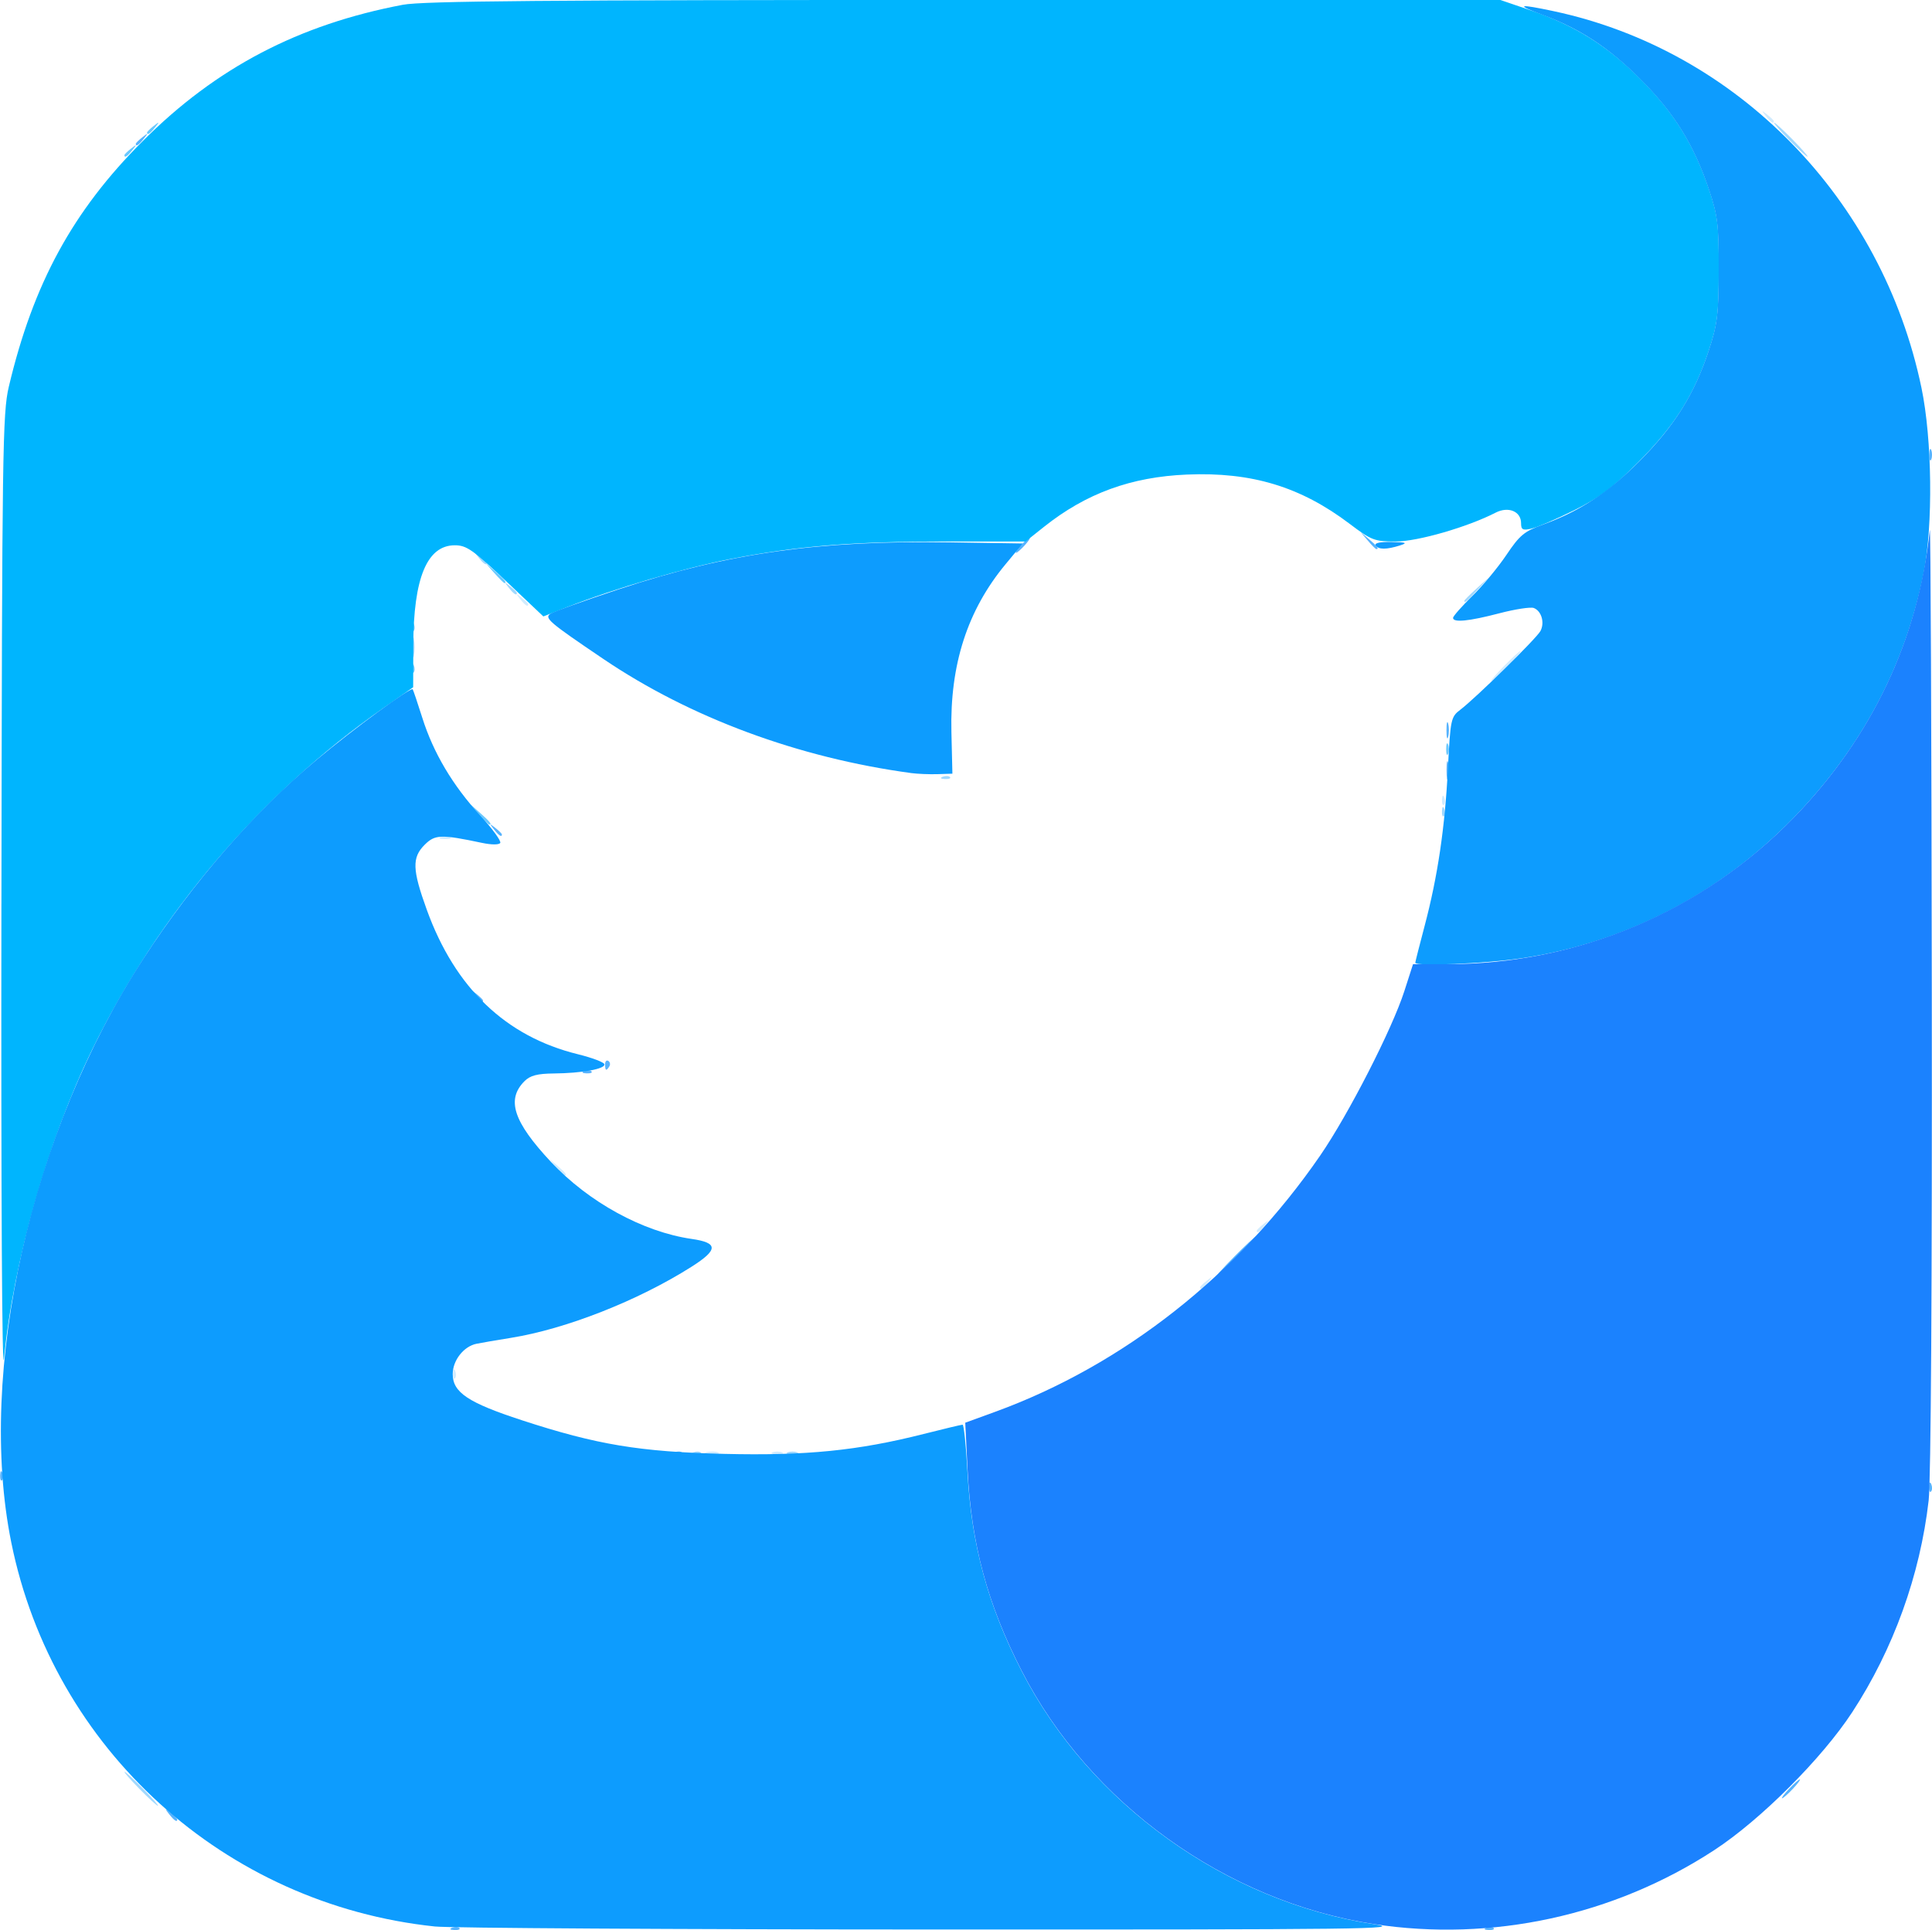
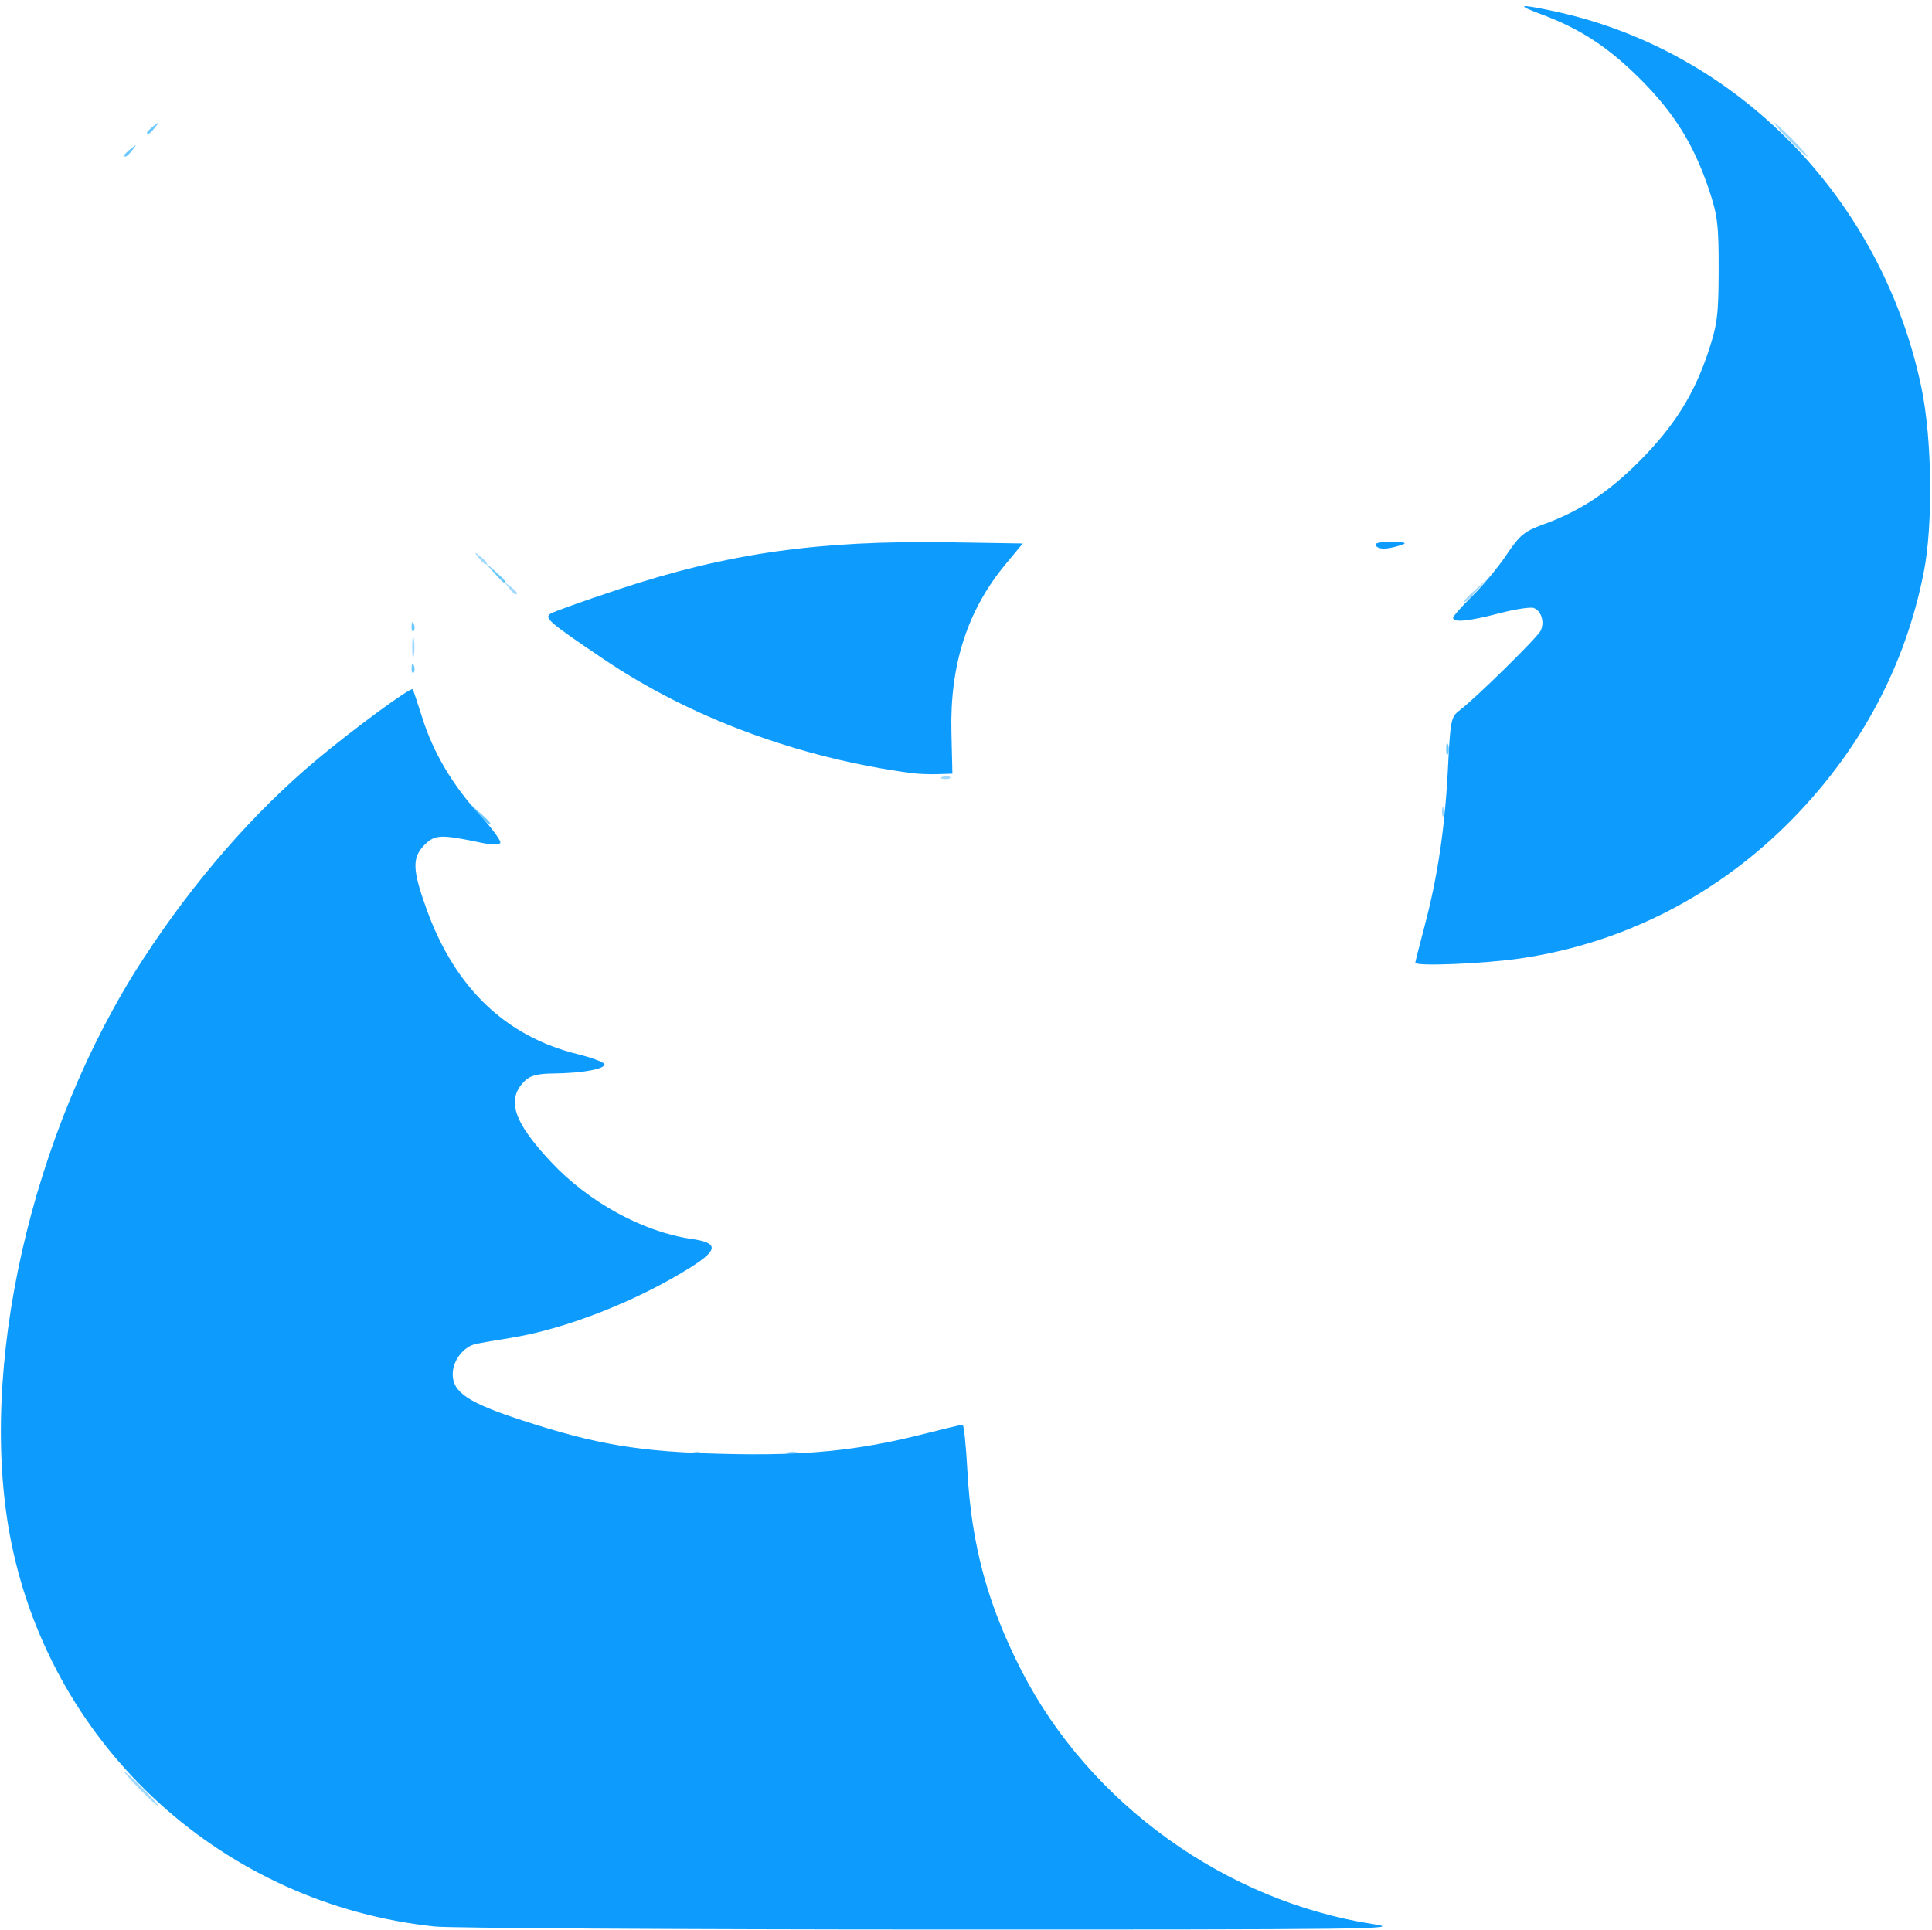
<svg xmlns="http://www.w3.org/2000/svg" width="135.42mm" height="135.31mm" version="1.1" viewBox="0 0 135.42 135.31" xml:space="preserve">
  <g transform="translate(153.35 -89.642)">
    <g transform="translate(190.34 36.729)">
      <g transform="translate(-210.24 6.005)">
        <g transform="translate(205.18 -3.841)">
          <g transform="translate(-173.51 -.056)" stroke-width=".265">
-             <path d="m-115.59 152.62c0.257-0.067 0.615-0.063 0.794 0.01 0.179 0.072-0.032 0.127-0.468 0.122-0.437-5e-3 -0.583-0.065-0.326-0.132zm4.625 8e-3c0.182-0.073 0.48-0.073 0.661 0s0.033 0.133-0.331 0.133c-0.364 0-0.513-0.06-0.331-0.133zm-22.403-5.535c0.013-0.308 0.075-0.371 0.16-0.16 0.076 0.191 0.067 0.419-0.021 0.507-0.088 0.088-0.15-0.068-0.139-0.347zm52.367-6.031c0-0.055 0.208-0.263 0.463-0.463 0.42-0.329 0.429-0.32 0.1 0.1-0.346 0.441-0.563 0.581-0.563 0.363zm3.969-3.969c0-0.055 0.208-0.263 0.463-0.463 0.42-0.329 0.429-0.32 0.1 0.1-0.346 0.441-0.563 0.581-0.563 0.363zm-49.105-4.464-0.504-0.595 0.595 0.504c0.559 0.474 0.716 0.687 0.504 0.687-0.05 0-0.318-0.268-0.595-0.595zm-8.111-23.128c0.182-0.073 0.48-0.073 0.661 0s0.033 0.133-0.331 0.133c-0.364 0-0.513-0.06-0.331-0.133zm70.202-2.625c0.013-0.308 0.075-0.371 0.16-0.16 0.076 0.191 0.067 0.419-0.021 0.507-0.088 0.088-0.15-0.068-0.139-0.347zm4.345-9.371c0.568-0.582 1.093-1.058 1.166-1.058 0.073 0-0.333 0.476-0.901 1.058-0.568 0.582-1.093 1.058-1.166 1.058s0.333-0.476 0.901-1.058zm-68.958-4.696c-0.329-0.42-0.32-0.429 0.1-0.1 0.255 0.2 0.463 0.408 0.463 0.463 0 0.218-0.217 0.078-0.563-0.363zm87.312-33.867c-0.329-0.42-0.32-0.429 0.1-0.1 0.255 0.2 0.463 0.408 0.463 0.463 0 0.218-0.217 0.078-0.563-0.363z" fill="#d0ebfe" />
            <path d="m-155.35 176.22c-0.643-0.655-1.109-1.191-1.036-1.191 0.073 0 0.658 0.536 1.301 1.191 0.643 0.655 1.109 1.191 1.036 1.191-0.073 0-0.658-0.536-1.301-1.191zm38.844-23.596c0.191-0.076 0.419-0.067 0.507 0.021 0.088 0.088-0.068 0.15-0.347 0.139-0.308-0.013-0.371-0.075-0.16-0.16zm6.598 6e-3c0.182-0.073 0.48-0.073 0.661 0s0.033 0.133-0.331 0.133c-0.364 0-0.513-0.06-0.331-0.133zm45.86-44.959c0.013-0.308 0.075-0.371 0.16-0.16 0.076 0.191 0.067 0.419-0.021 0.507-0.088 0.088-0.15-0.068-0.139-0.347zm-34.995-2.408c0.191-0.076 0.419-0.067 0.507 0.021 0.088 0.088-0.068 0.15-0.347 0.139-0.308-0.013-0.371-0.075-0.16-0.16zm-37.185-9.08c0-0.655 0.052-0.923 0.115-0.595 0.063 0.327 0.063 0.863 0 1.191-0.063 0.327-0.115 0.06-0.115-0.595zm73.747-3.258c0-0.046 0.387-0.432 0.86-0.86l0.86-0.777-0.777 0.86c-0.724 0.802-0.943 0.982-0.943 0.777zm-66.973-0.909c-0.329-0.42-0.32-0.429 0.1-0.1 0.255 0.2 0.463 0.408 0.463 0.463 0 0.218-0.217 0.078-0.563-0.363zm-2.117-2.117c-0.329-0.42-0.32-0.429 0.1-0.1 0.255 0.2 0.463 0.408 0.463 0.463 0 0.218-0.217 0.078-0.563-0.363zm91.844-29.303c-0.643-0.655-1.109-1.191-1.036-1.191s0.658 0.536 1.301 1.191c0.643 0.655 1.109 1.191 1.036 1.191s-0.658-0.536-1.301-1.191z" fill="#a0d8fe" />
            <path d="m-131.55 107.89-0.641-0.728 0.728 0.641c0.68 0.6 0.849 0.814 0.641 0.814-0.047 0-0.375-0.327-0.728-0.728zm67.795-4.564c0-0.364 0.06-0.513 0.133-0.331 0.073 0.182 0.073 0.48 0 0.661s-0.133 0.033-0.133-0.331zm-72.517-5.711c0.013-0.308 0.075-0.371 0.16-0.16 0.076 0.191 0.067 0.419-0.021 0.507-0.088 0.088-0.15-0.068-0.139-0.347zm0-2.91c0.013-0.308 0.075-0.371 0.16-0.16 0.076 0.191 0.067 0.419-0.021 0.507-0.088 0.088-0.15-0.068-0.139-0.347zm5.78-3.748-0.641-0.728 0.728 0.641c0.68 0.6 0.849 0.814 0.641 0.814-0.047 0-0.375-0.327-0.728-0.728zm-25.909-29.27c0-0.055 0.208-0.263 0.463-0.463 0.42-0.329 0.429-0.32 0.1 0.1-0.346 0.441-0.563 0.581-0.563 0.363zm1.587-1.587c0-0.055 0.208-0.263 0.463-0.463 0.42-0.329 0.429-0.32 0.1 0.1-0.346 0.441-0.563 0.581-0.563 0.363z" fill="#69c8fe" />
-             <path d="m-133.43 185.96c0.191-0.076 0.419-0.067 0.507 0.021 0.088 0.088-0.068 0.15-0.347 0.139-0.308-0.013-0.371-0.075-0.16-0.16zm72.496 0c0.191-0.076 0.419-0.067 0.507 0.021 0.088 0.088-0.068 0.15-0.347 0.139-0.308-0.013-0.371-0.075-0.16-0.16zm-92.324-7.955c-0.329-0.42-0.32-0.429 0.1-0.1 0.255 0.2 0.463 0.408 0.463 0.463 0 0.218-0.217 0.078-0.563-0.363zm113.54-1.786c0.342-0.364 0.681-0.661 0.754-0.661 0.073 0-0.147 0.298-0.489 0.661-0.342 0.364-0.681 0.661-0.754 0.661-0.073 0 0.147-0.298 0.489-0.661zm9.81-21.189c0.013-0.308 0.075-0.371 0.16-0.16 0.076 0.191 0.067 0.419-0.021 0.507-0.088 0.088-0.15-0.068-0.139-0.347zm-135.2-0.794c0.013-0.308 0.075-0.371 0.16-0.16 0.076 0.191 0.067 0.419-0.021 0.507-0.088 0.088-0.15-0.068-0.139-0.347zm47.29-1.614c0.191-0.076 0.419-0.067 0.507 0.021 0.088 0.088-0.068 0.15-0.347 0.139-0.308-0.013-0.371-0.075-0.16-0.16zm39.208-13.71c0.79-0.8 1.497-1.455 1.569-1.455s-0.514 0.655-1.305 1.455c-0.79 0.8-1.497 1.455-1.569 1.455-0.073 0 0.514-0.655 1.305-1.455zm-45.558-13.013c0.191-0.076 0.419-0.067 0.507 0.021 0.088 0.088-0.068 0.15-0.347 0.139-0.308-0.013-0.371-0.075-0.16-0.16zm1.461-0.469c0-0.212 0.101-0.323 0.225-0.246 0.124 0.076 0.156 0.25 0.073 0.385-0.214 0.346-0.297 0.307-0.297-0.139zm-9.118-4.84c-0.329-0.42-0.32-0.429 0.1-0.1 0.255 0.2 0.463 0.408 0.463 0.463 0 0.218-0.217 0.078-0.563-0.363zm1.323-11.642c-0.329-0.42-0.32-0.429 0.1-0.1 0.255 0.2 0.463 0.408 0.463 0.463 0 0.218-0.217 0.078-0.563-0.363zm66.775-4.167c0.003-0.582 0.057-0.789 0.12-0.46 0.063 0.329 0.061 0.805-0.005 1.058-0.066 0.253-0.118-0.016-0.115-0.598zm-0.005-2.778c0-0.509 0.054-0.718 0.121-0.463 0.067 0.255 0.067 0.671 0 0.926s-0.121 0.046-0.121-0.463zm-29.827-12.965c0.263-0.291 0.538-0.529 0.611-0.529s-0.083 0.238-0.347 0.529c-0.263 0.291-0.538 0.529-0.611 0.529-0.073 0 0.083-0.238 0.347-0.529zm24.317-0.331-0.504-0.595 0.595 0.504c0.559 0.474 0.716 0.687 0.504 0.687-0.05 0-0.318-0.268-0.595-0.595zm39.358-6.019c0-0.364 0.06-0.513 0.133-0.331 0.073 0.182 0.073 0.48 0 0.661s-0.133 0.033-0.133-0.331zm-125.72-21.796c0-0.055 0.208-0.263 0.463-0.463 0.42-0.329 0.429-0.32 0.1 0.1-0.346 0.441-0.563 0.581-0.563 0.363z" fill="#56b3fe" />
-             <path d="m-165.02 114.17c0.044-31.783 0.082-34.407 0.517-36.248 1.712-7.24 4.481-12.32 9.393-17.232 5.138-5.138 10.912-8.163 18.231-9.551 1.389-0.263 10.014-0.337 39.35-0.337h37.571l2.029 0.693c3.194 1.09 5.416 2.472 7.784 4.84 2.38 2.38 3.767 4.617 4.827 7.784 0.597 1.785 0.678 2.457 0.671 5.6-0.007 3.138-0.093 3.829-0.707 5.689-1.02 3.089-2.396 5.263-4.942 7.81-1.782 1.782-2.724 2.487-4.502 3.369-1.237 0.613-2.576 1.189-2.977 1.28-0.613 0.14-0.728 0.079-0.728-0.383 0-0.828-0.891-1.196-1.784-0.737-1.96 1.009-5.467 2.022-6.999 2.022-1.49 0-1.704-0.082-3.22-1.23-3.448-2.612-6.879-3.653-11.413-3.463-3.921 0.164-7.074 1.317-10.021 3.663l-1.293 1.03-5.588 7.94e-4c-6.525 0.001-10.381 0.313-15.037 1.215-3.288 0.637-8.21 2.084-11.521 3.387l-1.655 0.651-2.635-2.494c-2.305-2.182-2.753-2.494-3.57-2.494-1.949 0-2.899 2.294-2.912 7.027l-8e-3 2.926-2.117 1.478c-8.541 5.965-15.719 14.393-20.383 23.931-3.081 6.301-5.532 14.889-6.181 21.655-0.137 1.428-0.209-11.34-0.181-31.882z" fill="#00b5fe" />
            <path d="m-134.64 185.87c-14.748-1.55-26.755-12.436-29.688-26.917-2.435-12.02 1.364-28.818 9.259-40.94 3.543-5.44 7.729-10.244 12.156-13.951 2.578-2.158 6.587-5.1 6.719-4.93 0.041 0.052 0.345 0.954 0.677 2.004 0.773 2.449 2.128 4.732 4.066 6.849 0.847 0.925 1.475 1.788 1.395 1.918-0.085 0.137-0.617 0.136-1.276-4e-3 -2.874-0.607-3.296-0.593-4.021 0.131-0.899 0.899-0.872 1.74 0.149 4.561 1.985 5.485 5.538 8.884 10.586 10.125 1.013 0.249 1.853 0.569 1.866 0.711 0.03 0.328-1.596 0.62-3.559 0.639-1.148 0.011-1.649 0.143-2.044 0.538-1.29 1.29-0.782 2.845 1.85 5.658 2.644 2.827 6.452 4.912 9.868 5.404 1.871 0.269 1.868 0.758-0.013 1.951-3.741 2.373-8.803 4.366-12.657 4.984-1.008 0.162-2.097 0.349-2.42 0.416-0.896 0.186-1.661 1.165-1.661 2.126 0 1.282 1.079 2.003 4.836 3.231 5.262 1.72 8.269 2.22 14.214 2.362 5.714 0.137 9.35-0.227 13.956-1.395 1.413-0.358 2.643-0.652 2.732-0.652 0.09 0 0.242 1.458 0.338 3.241 0.278 5.171 1.421 9.388 3.804 14.031 4.769 9.293 14.318 16.159 24.678 17.745 2.271 0.348-0.687 0.384-30.692 0.375-18.263-5e-3 -34.067-0.101-35.119-0.211zm68.722-67.569c0-0.06 0.294-1.221 0.654-2.58 0.92-3.479 1.426-6.902 1.635-11.055 0.173-3.442 0.206-3.599 0.864-4.099 1.095-0.832 5.336-4.998 5.617-5.517 0.316-0.584 0.079-1.41-0.463-1.618-0.223-0.086-1.312 0.082-2.421 0.372-2.124 0.556-3.239 0.666-3.239 0.32 0-0.115 0.603-0.799 1.34-1.521 0.737-0.722 1.818-2.025 2.402-2.895 0.927-1.382 1.252-1.651 2.562-2.126 2.584-0.936 4.601-2.265 6.793-4.476 2.424-2.445 3.813-4.664 4.813-7.692 0.614-1.86 0.7-2.55 0.707-5.689 0.007-3.143-0.074-3.815-0.671-5.6-1.061-3.172-2.447-5.405-4.827-7.78-2.228-2.223-4.207-3.52-6.902-4.522-1.871-0.696-1.634-0.761 0.843-0.233 12.849 2.74 23.017 13.159 25.774 26.409 0.749 3.599 0.82 9.622 0.153 12.967-1.297 6.507-4.346 12.258-9.088 17.146-5.224 5.384-11.876 8.814-19.17 9.885-2.545 0.374-7.374 0.573-7.374 0.304zm-35.322-13.295c-7.913-1.07-15.493-3.879-21.584-7.998-3.857-2.609-4.17-2.878-3.7-3.183 0.21-0.136 2.353-0.902 4.763-1.702 7.642-2.538 14.016-3.441 23.234-3.295l5.095 0.081-1.206 1.455c-2.676 3.229-3.905 7.041-3.794 11.764l0.069 2.92-1.042 0.033c-0.573 0.018-1.399-0.016-1.836-0.075zm32.544-15.965c-0.101-0.164 0.322-0.255 1.109-0.238 1.032 0.021 1.148 0.066 0.611 0.238-0.949 0.304-1.532 0.304-1.72 0z" fill="#0d9cfe" />
-             <path d="m-68.826 185.7c-10.36-1.586-19.909-8.453-24.678-17.745-2.404-4.684-3.54-8.905-3.796-14.097l-0.163-3.307 2.081-0.758c9.003-3.28 17.064-9.635 22.802-17.979 1.975-2.872 5.035-8.851 5.894-11.519l0.609-1.891h2.361c9.21 0 17.93-3.689 24.344-10.298 5.462-5.629 8.7-12.475 9.519-20.129 0.055-0.509 0.117 14.076 0.139 32.411 0.025 20.448-0.061 34.217-0.22 35.611-0.601 5.248-2.473 10.433-5.359 14.85-2.117 3.239-6.425 7.547-9.664 9.664-7.039 4.601-15.579 6.457-23.87 5.188z" fill="#1b82fe" />
          </g>
        </g>
      </g>
    </g>
  </g>
</svg>